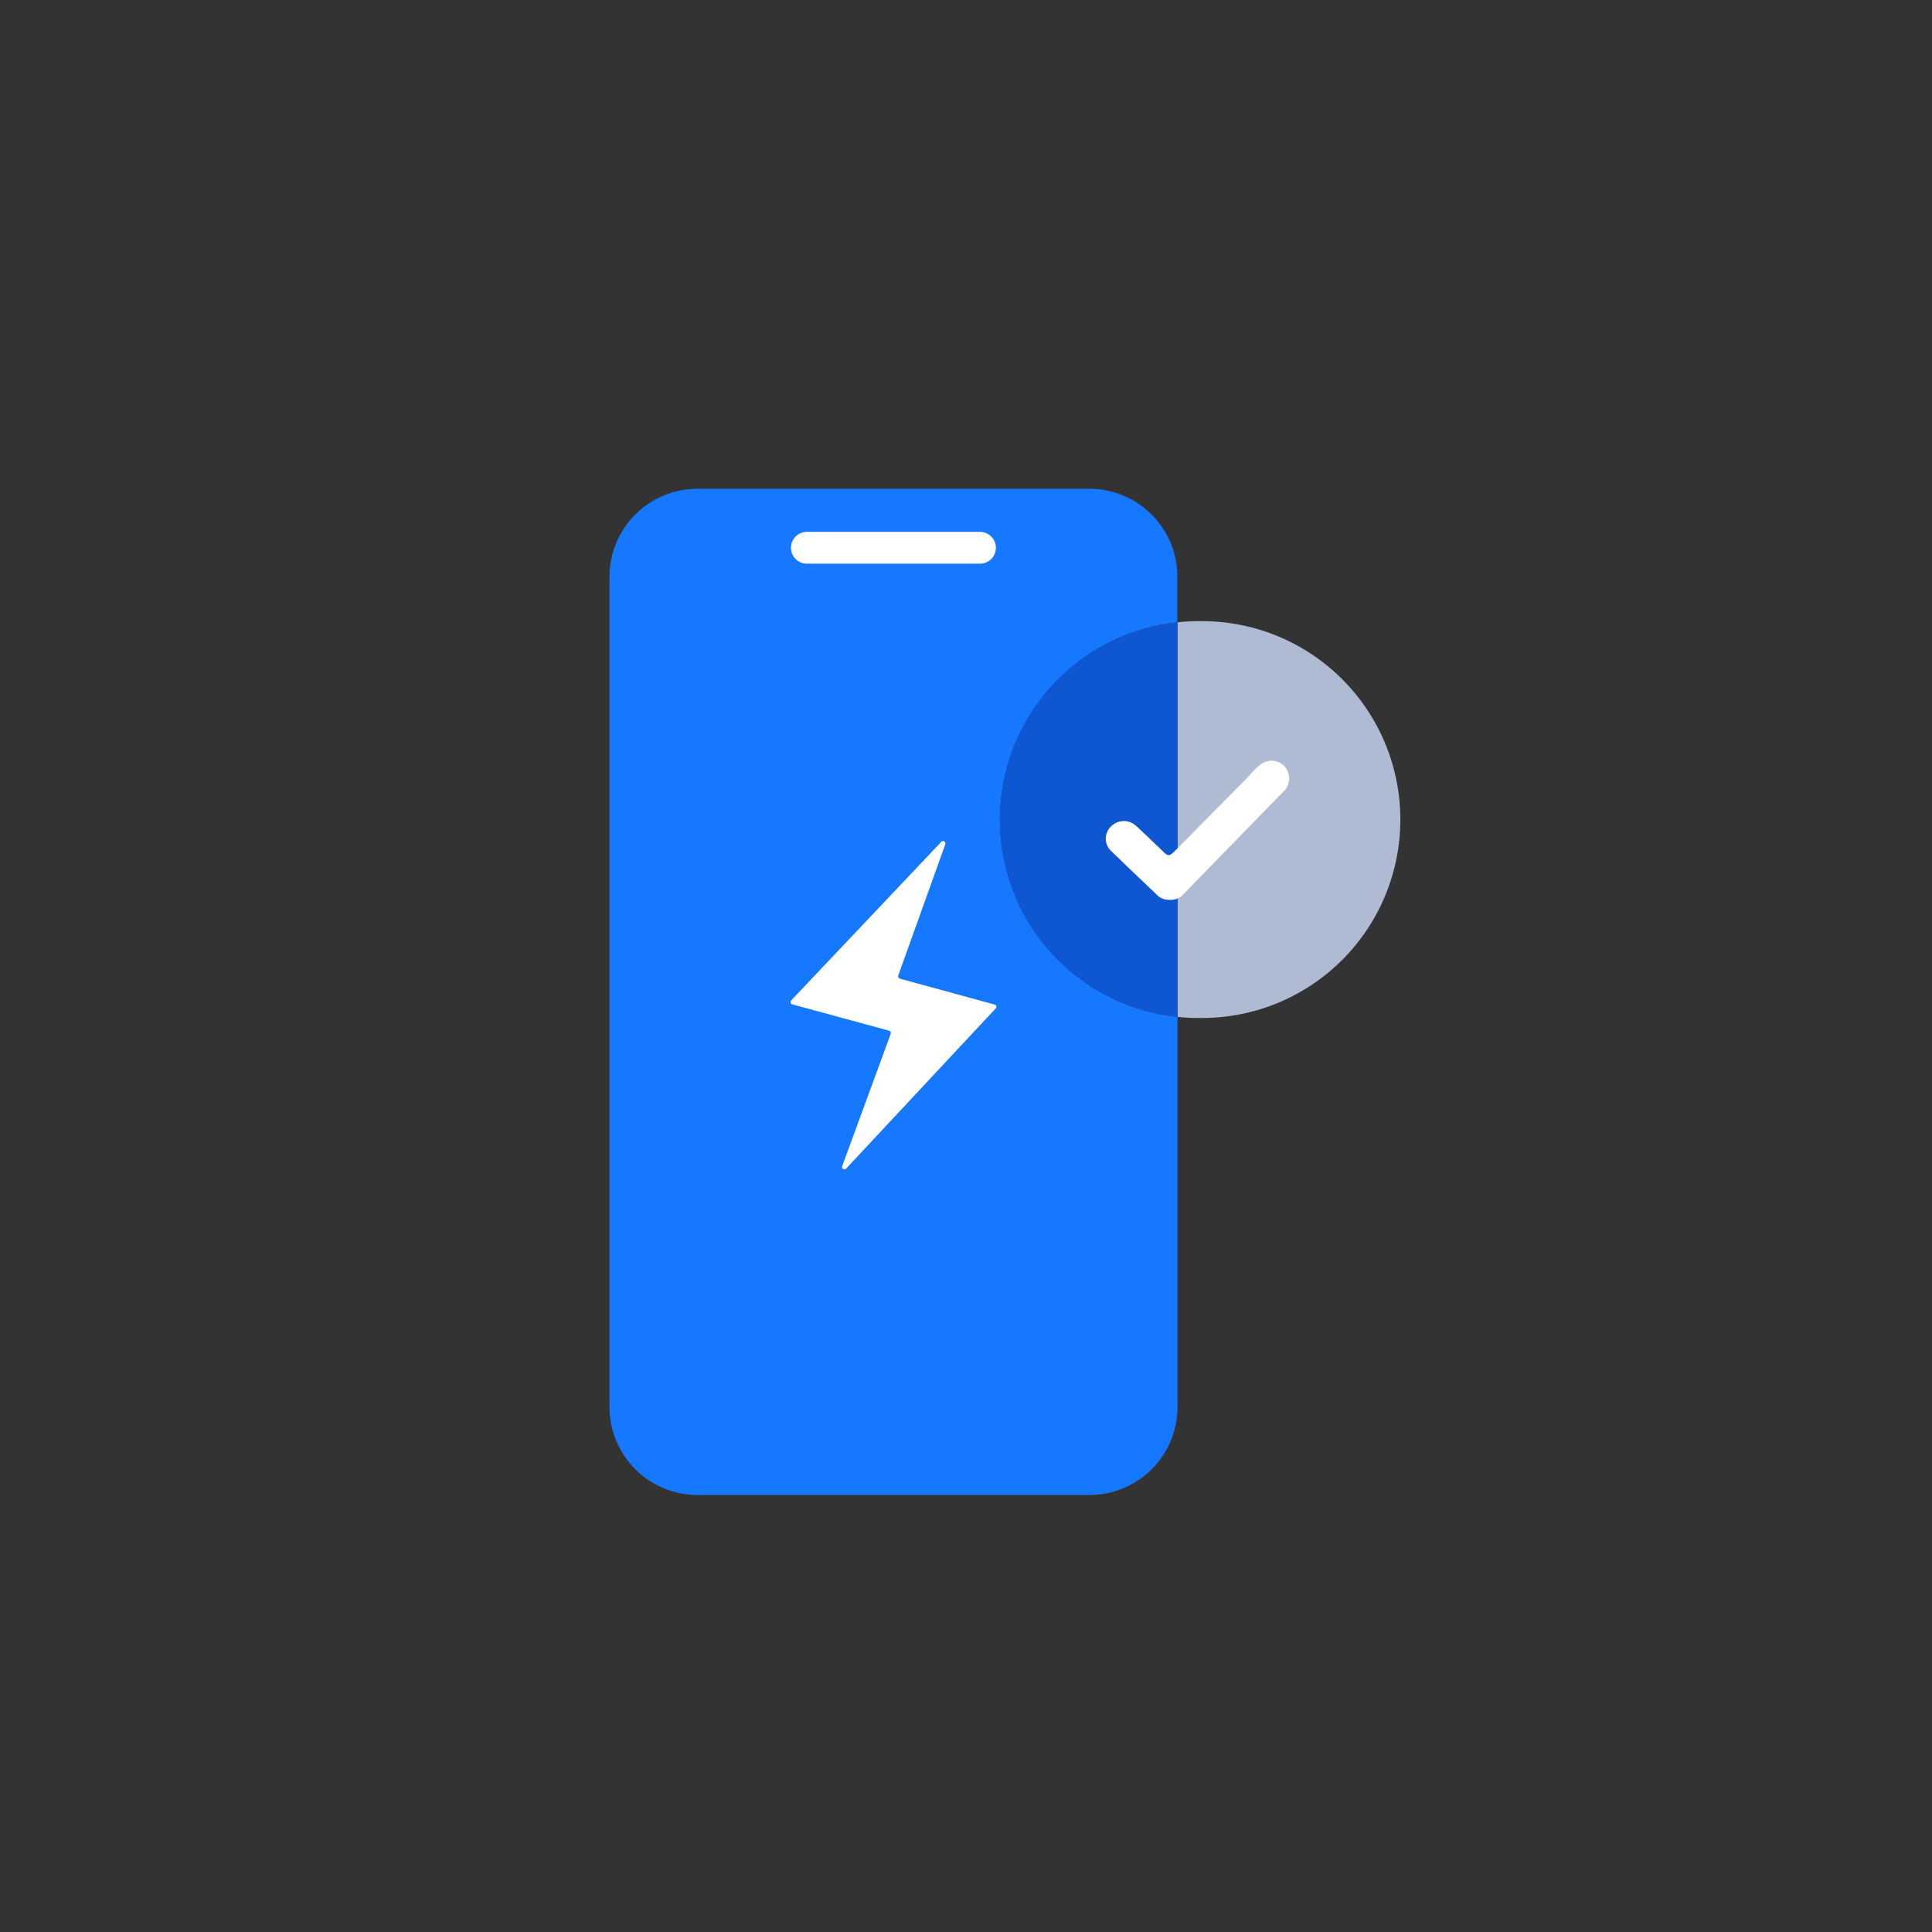
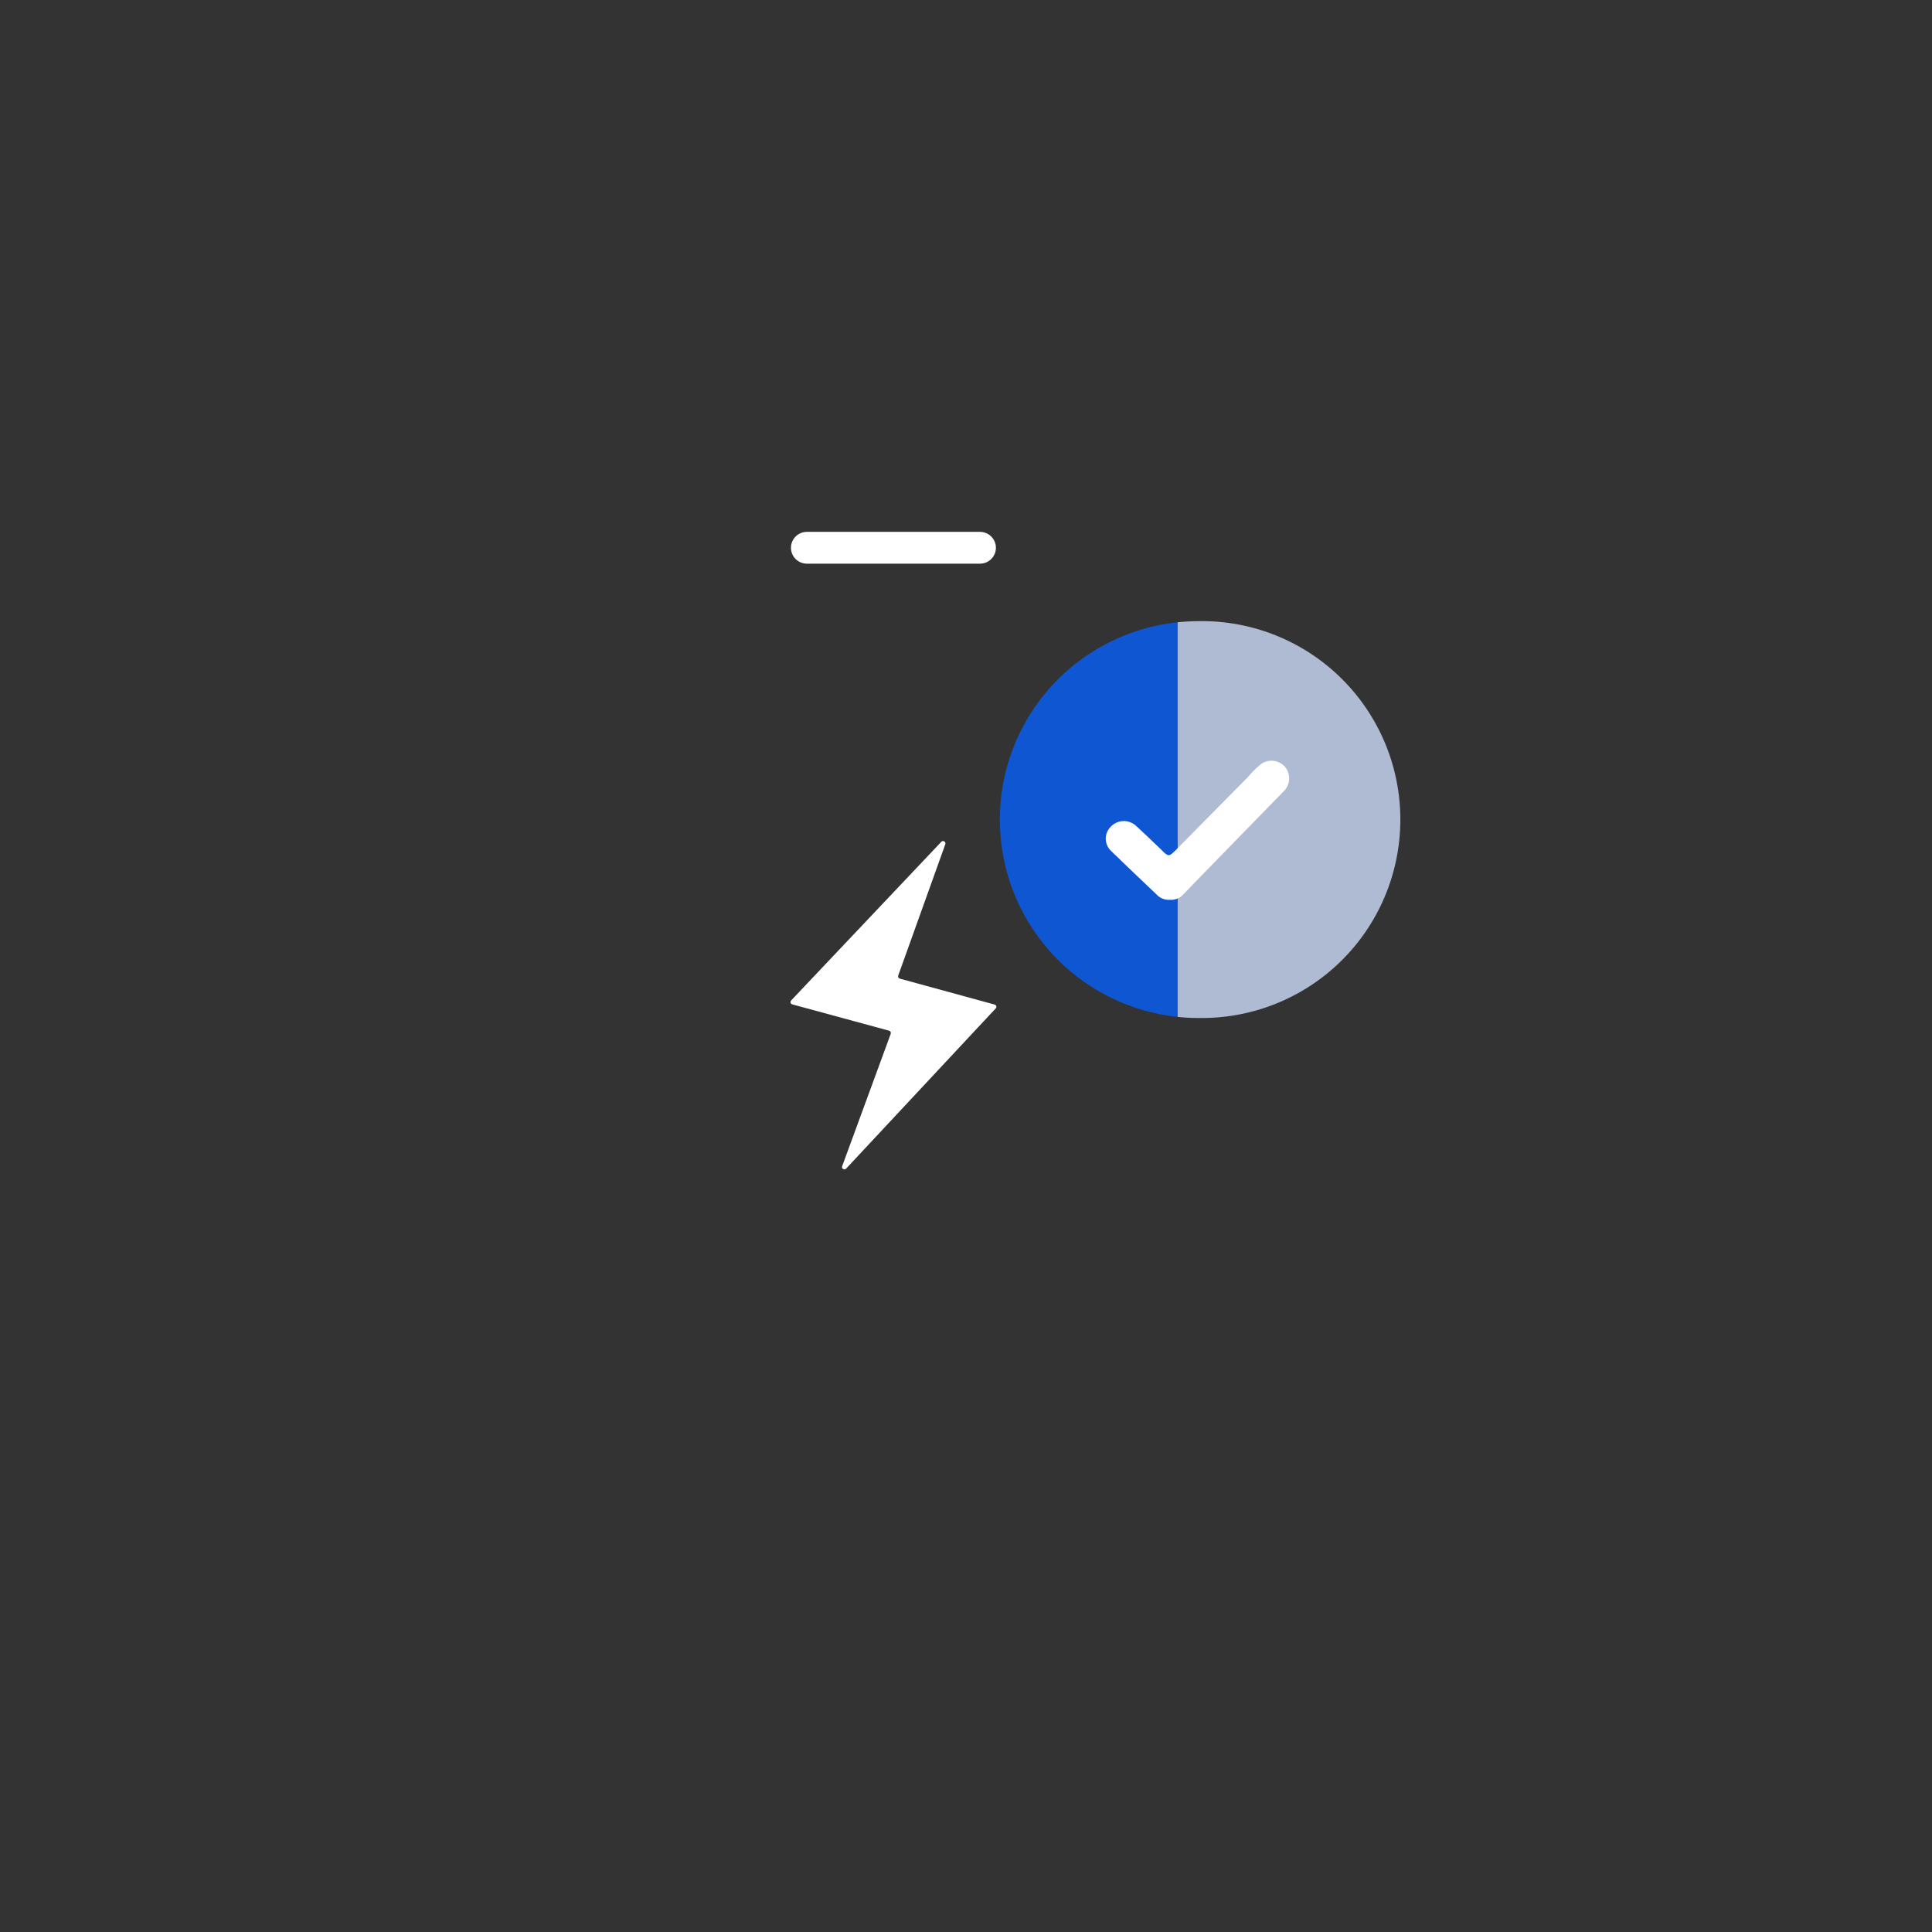
<svg xmlns="http://www.w3.org/2000/svg" viewBox="0 0 336 336" fill="none">
  <rect x="0" y="0" width="336" height="336" fill="#333333" stroke="none" />
  <rect width="336" height="336" />
-   <path d="M173.895 142.325C173.837 150.888 176.967 159.166 182.677 165.547C188.386 171.929 196.266 175.958 204.783 176.849V244.698C204.783 248.756 203.17 252.648 200.301 255.518C197.431 258.388 193.539 260 189.48 260H121.302C117.244 260 113.352 258.388 110.482 255.518C107.612 252.648 106 248.756 106 244.698V100.302C106 98.293 106.396 96.303 107.165 94.446C107.934 92.59 109.061 90.903 110.482 89.482C113.352 86.612 117.244 85 121.302 85H189.457C191.466 85 193.456 85.396 195.313 86.165C197.169 86.934 198.856 88.061 200.277 89.482C201.698 90.903 202.825 92.59 203.594 94.446C204.363 96.303 204.759 98.293 204.759 100.302V108.224C196.326 109.129 188.519 113.104 182.828 119.392C177.136 125.681 173.957 133.843 173.895 142.325Z" fill="#1677FF" />
  <path d="M170.435 98.03H140.324C139.961 98.03 139.601 97.959 139.266 97.82C138.93 97.681 138.625 97.477 138.368 97.22C138.112 96.963 137.908 96.658 137.769 96.323C137.63 95.987 137.558 95.627 137.558 95.264C137.558 94.901 137.63 94.541 137.769 94.206C137.908 93.87 138.112 93.565 138.368 93.308C138.625 93.051 138.93 92.848 139.266 92.709C139.601 92.57 139.961 92.498 140.324 92.498H170.435C171.168 92.498 171.872 92.79 172.391 93.308C172.909 93.827 173.201 94.531 173.201 95.264C173.201 95.998 172.909 96.701 172.391 97.22C171.872 97.739 171.168 98.03 170.435 98.03Z" fill="white" />
  <path d="M208.561 108.024C207.299 108.026 206.038 108.092 204.783 108.224V176.849C205.936 176.978 207.095 177.041 208.255 177.038C212.838 177.14 217.396 176.329 221.662 174.65C225.928 172.972 229.817 170.46 233.102 167.263C236.387 164.065 239.001 160.244 240.793 156.025C242.585 151.805 243.519 147.271 243.539 142.687C243.559 138.102 242.666 133.56 240.912 129.325C239.157 125.089 236.576 121.246 233.32 118.019C230.064 114.792 226.197 112.247 221.946 110.53C217.695 108.814 213.145 107.962 208.561 108.024Z" fill="#AFBBD2" />
  <path d="M204.782 108.224V176.849C196.302 175.96 188.452 171.961 182.745 165.625C177.039 159.288 173.882 151.064 173.882 142.537C173.882 134.01 177.039 125.785 182.745 119.449C188.452 113.113 196.302 109.114 204.782 108.224Z" fill="#0F57D2" />
  <path d="M163.631 146.48L137.593 173.989C137.544 174.041 137.509 174.104 137.491 174.173C137.474 174.243 137.474 174.315 137.493 174.384C137.512 174.453 137.549 174.516 137.6 174.566C137.65 174.617 137.713 174.653 137.782 174.672L154.626 179.251C154.682 179.265 154.734 179.291 154.779 179.327C154.824 179.363 154.861 179.408 154.887 179.459C154.914 179.51 154.93 179.566 154.933 179.623C154.937 179.681 154.929 179.738 154.909 179.792L146.469 202.805C146.432 202.895 146.428 202.996 146.459 203.089C146.489 203.182 146.552 203.262 146.635 203.313C146.719 203.364 146.818 203.383 146.915 203.368C147.012 203.352 147.1 203.303 147.163 203.228L173.166 175.378C173.216 175.328 173.251 175.265 173.269 175.197C173.287 175.128 173.286 175.056 173.267 174.988C173.248 174.92 173.211 174.858 173.16 174.808C173.109 174.759 173.046 174.724 172.977 174.707L156.498 170.199C156.442 170.184 156.39 170.158 156.345 170.123C156.3 170.087 156.263 170.042 156.236 169.991C156.21 169.94 156.194 169.884 156.191 169.826C156.187 169.769 156.195 169.711 156.215 169.657L164.373 146.904C164.429 146.806 164.444 146.689 164.414 146.58C164.384 146.471 164.312 146.378 164.214 146.321C164.115 146.265 163.999 146.25 163.889 146.28C163.78 146.31 163.687 146.382 163.631 146.48Z" fill="white" />
  <path d="M203.406 156.485C203.84 156.525 204.278 156.465 204.686 156.31C205.094 156.155 205.461 155.909 205.76 155.591C206.442 154.908 207.078 154.202 207.749 153.519L223.134 137.734C223.739 137.2 224.116 136.455 224.188 135.652C224.26 134.848 224.022 134.047 223.522 133.414C223.255 133.095 222.927 132.833 222.558 132.643C222.188 132.453 221.784 132.339 221.369 132.307C220.955 132.275 220.538 132.326 220.144 132.458C219.749 132.589 219.385 132.799 219.073 133.073C218.344 133.692 217.671 134.373 217.06 135.109L204.477 147.845C203.3 149.023 203.205 149.023 202.028 147.845C200.557 146.445 199.109 145.02 197.602 143.655C197.005 143.085 196.207 142.775 195.382 142.793C194.557 142.81 193.772 143.154 193.2 143.749C192.906 144.034 192.674 144.377 192.52 144.756C192.366 145.136 192.294 145.543 192.307 145.952C192.321 146.361 192.419 146.763 192.598 147.132C192.776 147.501 193.029 147.828 193.341 148.093C193.883 148.658 194.518 149.187 195.025 149.729C197.049 151.659 199.05 153.59 201.087 155.508C201.373 155.837 201.731 156.096 202.133 156.266C202.535 156.435 202.97 156.51 203.406 156.485Z" fill="white" />
</svg>